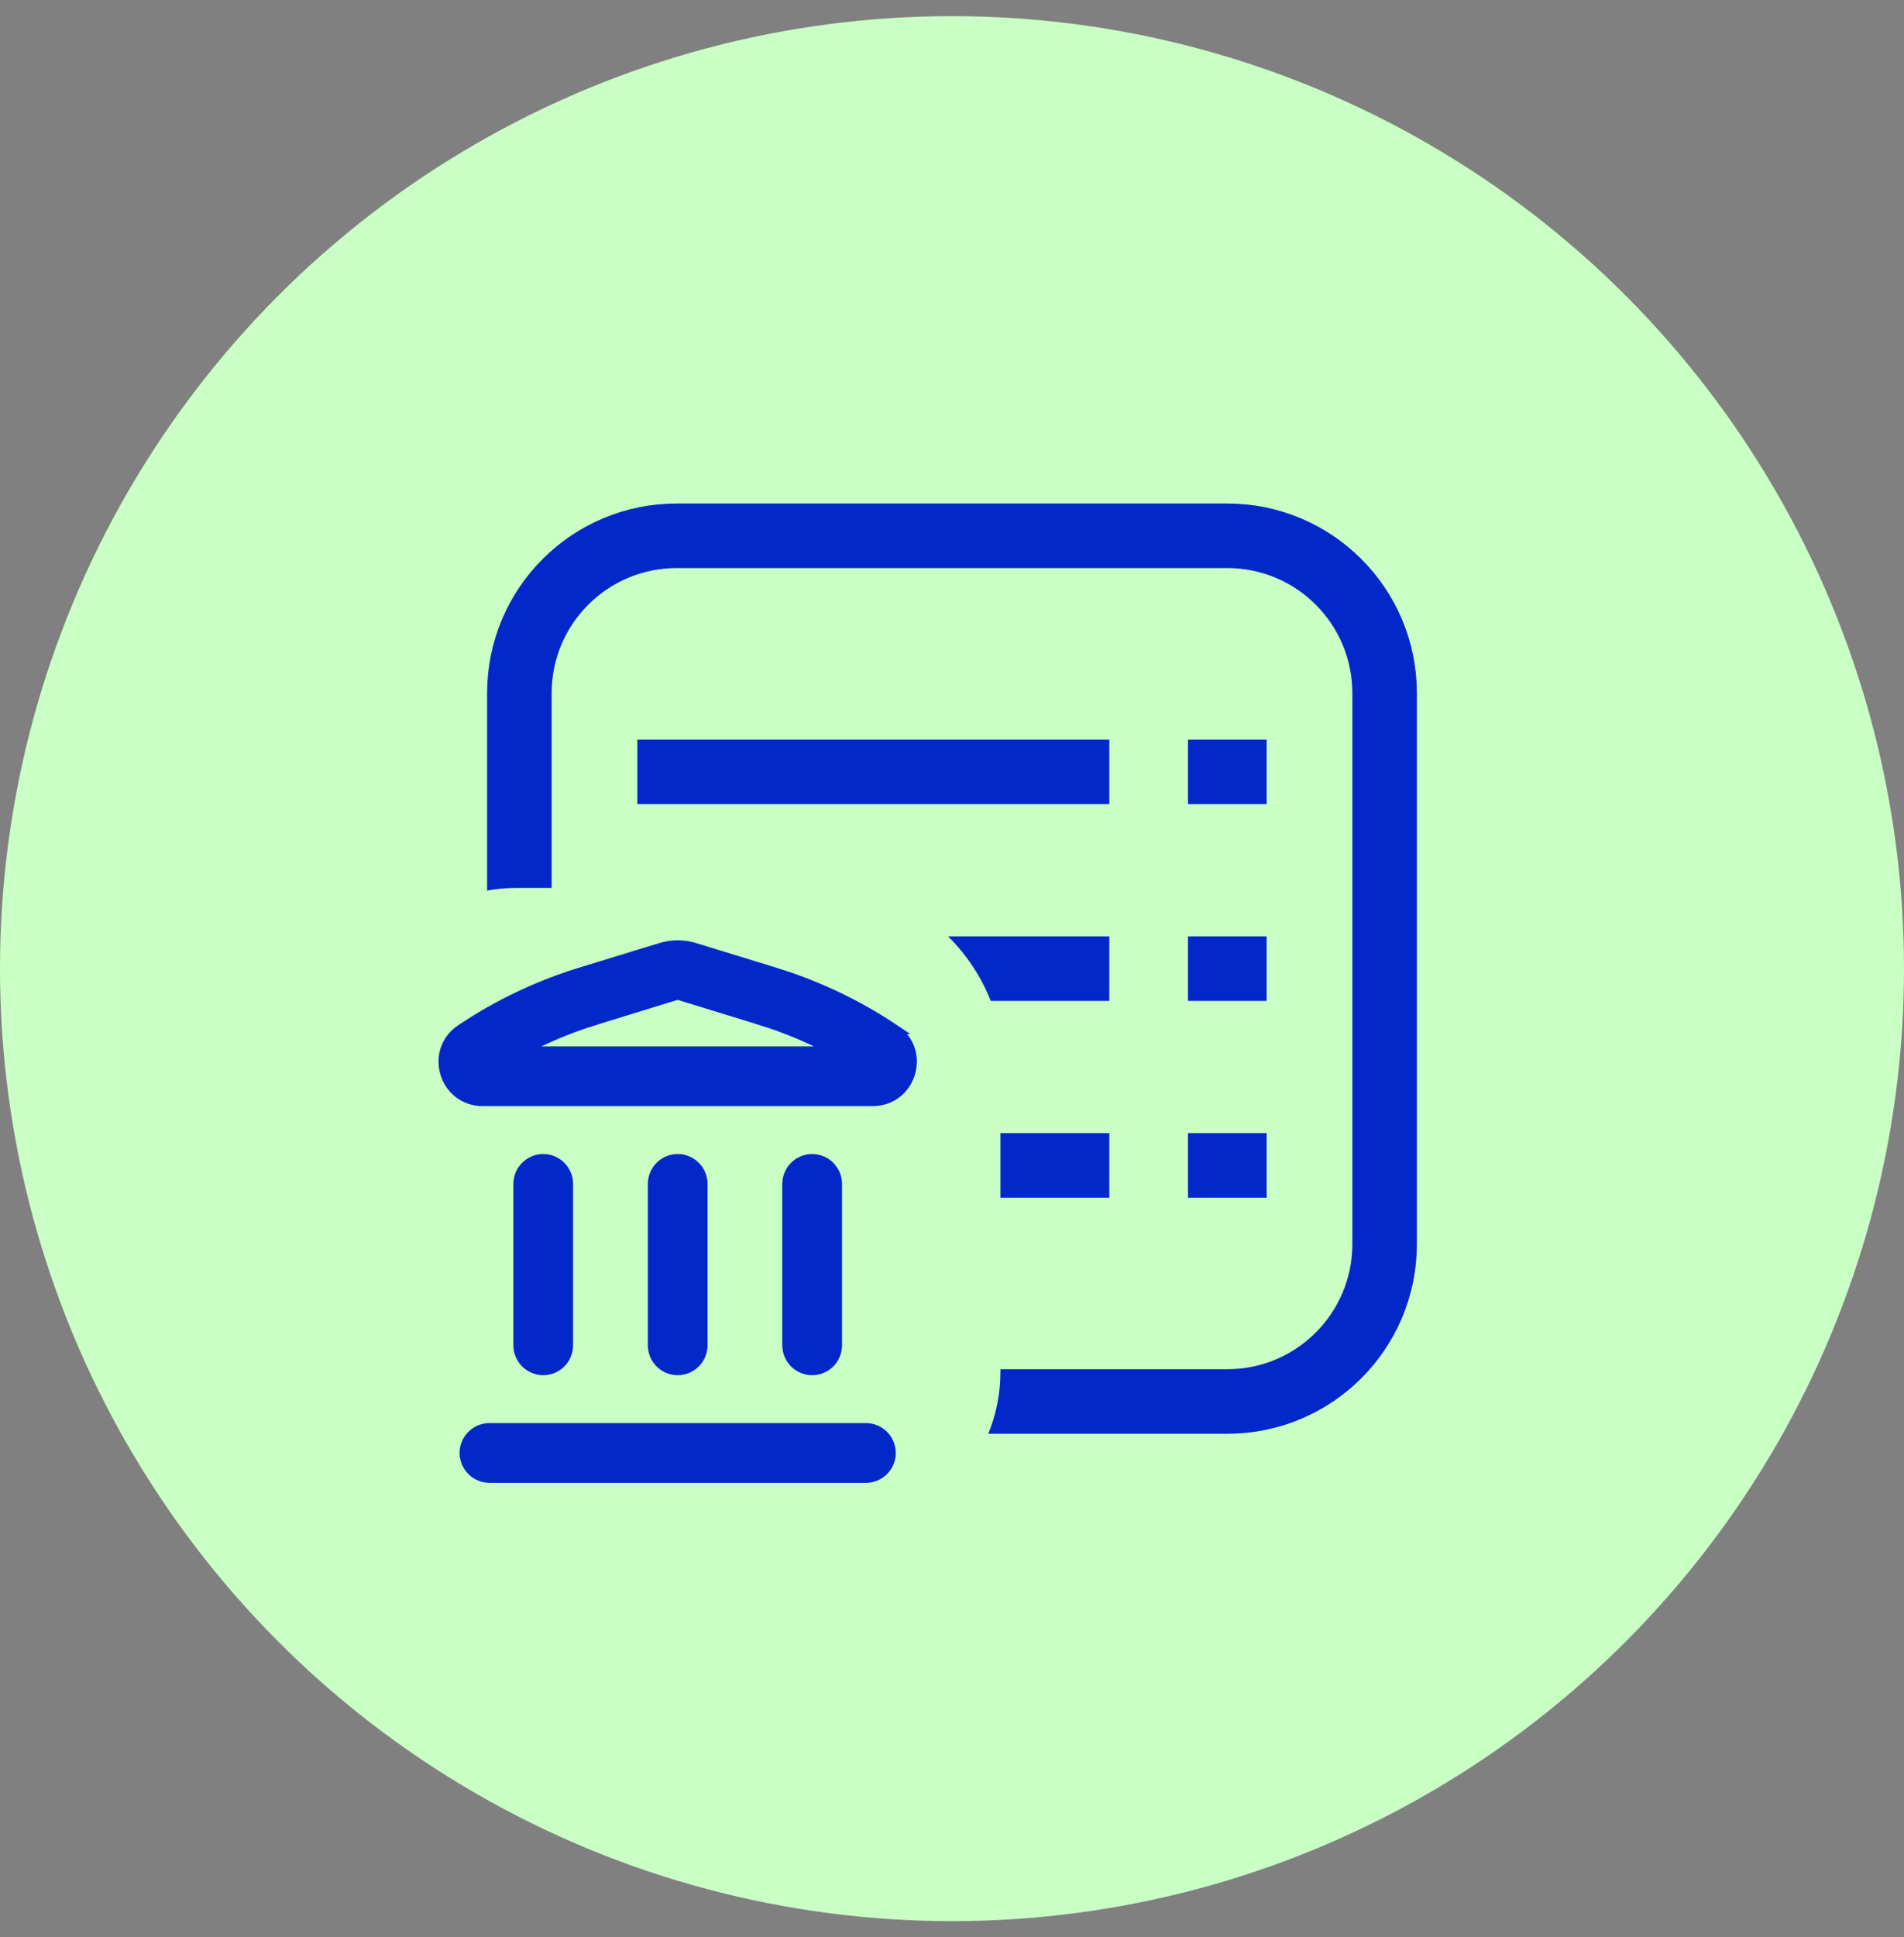
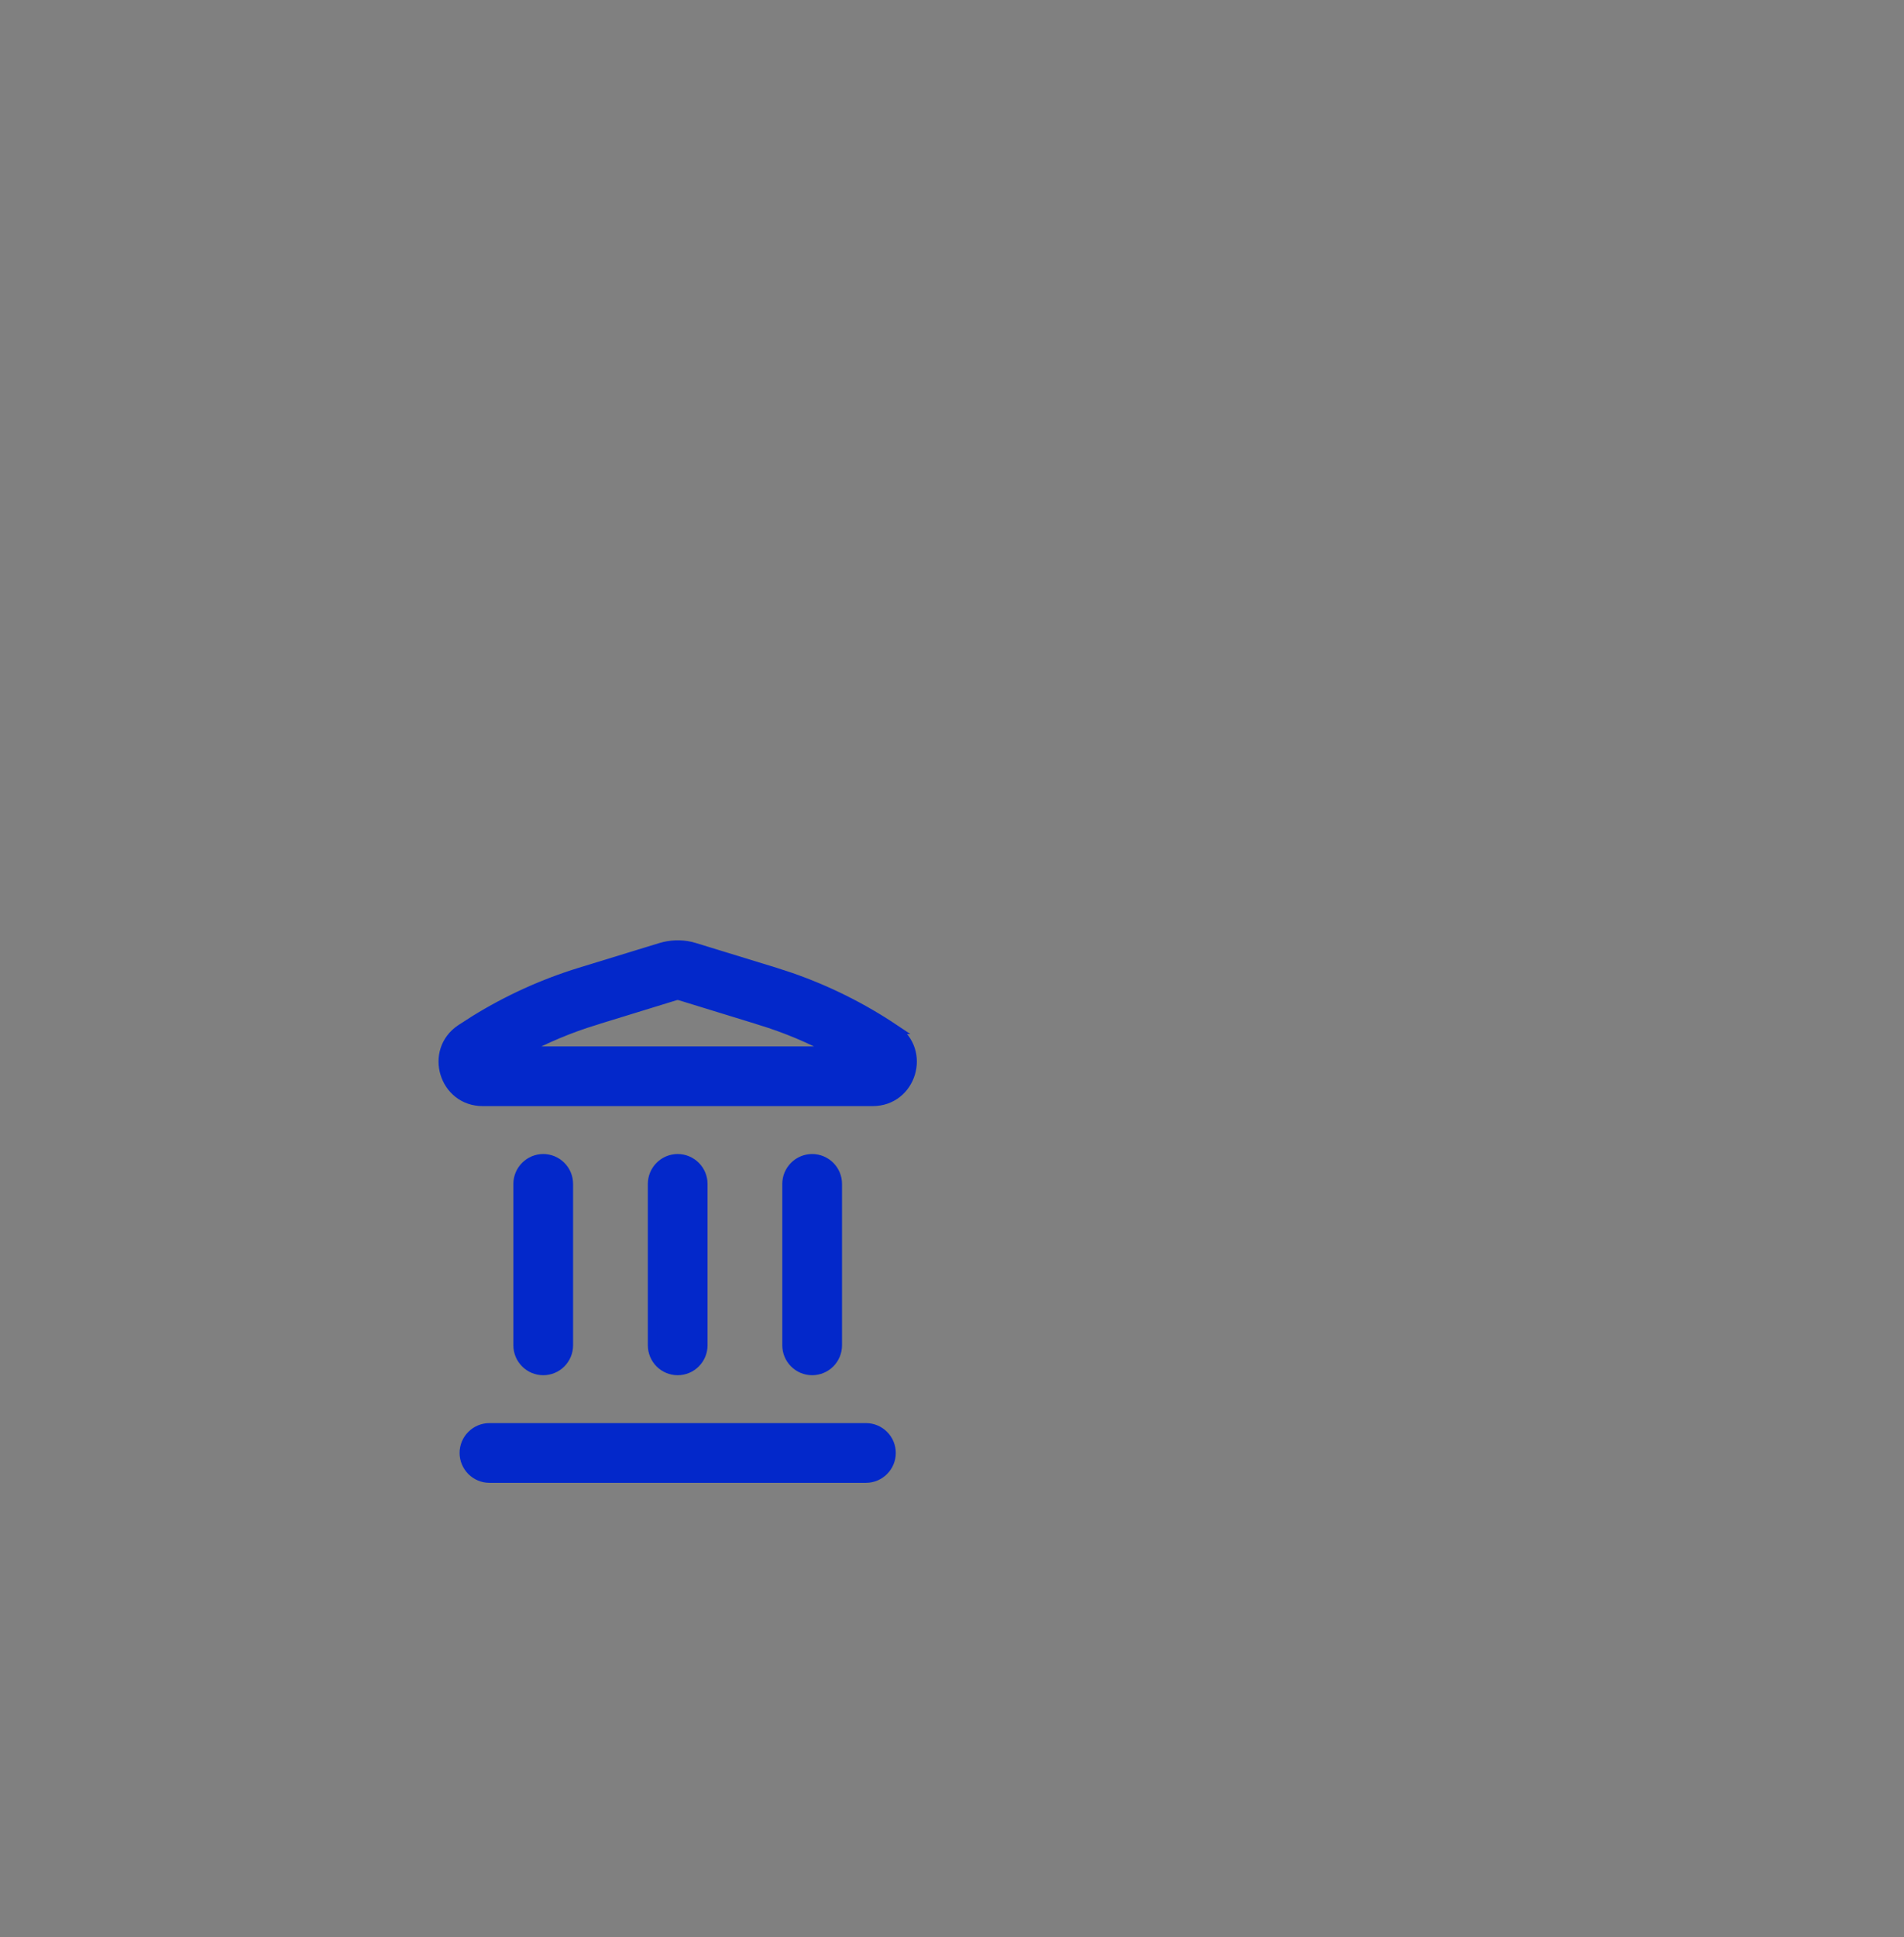
<svg xmlns="http://www.w3.org/2000/svg" width="59" height="60" viewBox="0 0 59 60" fill="none">
  <rect x="0" y="0" width="59" height="60" fill="#808080" stroke="none" />
-   <circle cx="29.5" cy="30" r="29.5" fill="#C9FFC4" />
-   <path d="M19.75 30H34.375M19.75 23.906H34.375M36.812 23.906H39.25M36.812 30H39.25M36.812 36.094H39.25M19.75 36.094H34.375M20.969 43.406H38.031C40.724 43.406 42.906 41.224 42.906 38.531V21.469C42.906 18.776 40.724 16.594 38.031 16.594H20.969C18.276 16.594 16.094 18.776 16.094 21.469V38.531C16.094 41.224 18.276 43.406 20.969 43.406Z" stroke="#0328CA" stroke-width="2" stroke-linejoin="round" />
-   <rect x="11" y="27.5" width="20" height="20" rx="5" fill="#C9FFC4" />
  <path d="M20.469 29.353C20.772 29.26 21.093 29.248 21.401 29.317L21.532 29.353L24.02 30.117L24.508 30.277C25.641 30.671 26.72 31.209 27.718 31.877H27.717C28.719 32.547 28.245 34.108 27.04 34.108H14.96C13.755 34.108 13.281 32.547 14.282 31.877L14.714 31.599C15.735 30.968 16.832 30.469 17.98 30.116L20.468 29.353H20.469ZM20.922 30.833L20.923 30.834L18.436 31.599V31.6C17.644 31.843 16.879 32.165 16.152 32.559H25.849C25.121 32.165 24.356 31.843 23.564 31.6V31.599L21.076 30.834C21.026 30.819 20.972 30.818 20.922 30.833Z" fill="#0328CA" stroke="#0328CA" stroke-width="0.3" />
  <path d="M26.834 44.225C27.039 44.225 27.236 44.307 27.381 44.452C27.527 44.597 27.608 44.794 27.608 45C27.608 45.205 27.527 45.402 27.381 45.547C27.236 45.693 27.039 45.775 26.834 45.775H15.167C14.961 45.775 14.764 45.693 14.619 45.547C14.474 45.402 14.391 45.205 14.391 45C14.391 44.794 14.473 44.597 14.619 44.452C14.764 44.307 14.961 44.225 15.167 44.225H26.834ZM16.834 35.891C17.039 35.891 17.236 35.974 17.381 36.119C17.527 36.264 17.608 36.461 17.608 36.667V41.667C17.608 41.872 17.527 42.069 17.381 42.215C17.236 42.36 17.039 42.442 16.834 42.442C16.628 42.442 16.431 42.36 16.286 42.215C16.14 42.069 16.058 41.872 16.058 41.667V36.667C16.058 36.461 16.14 36.264 16.286 36.119C16.431 35.974 16.628 35.891 16.834 35.891ZM21 35.891C21.205 35.891 21.402 35.974 21.547 36.119C21.693 36.264 21.775 36.461 21.775 36.667V41.667C21.775 41.872 21.693 42.069 21.547 42.215C21.402 42.36 21.205 42.442 21 42.442C20.794 42.442 20.597 42.36 20.452 42.215C20.307 42.069 20.225 41.872 20.225 41.667V36.667C20.225 36.461 20.307 36.264 20.452 36.119C20.597 35.974 20.794 35.891 21 35.891ZM25.167 35.891C25.372 35.891 25.569 35.974 25.715 36.119C25.86 36.264 25.942 36.461 25.942 36.667V41.667C25.942 41.872 25.86 42.069 25.715 42.215C25.569 42.36 25.372 42.442 25.167 42.442C24.961 42.442 24.764 42.36 24.619 42.215C24.474 42.069 24.391 41.872 24.391 41.667V36.667C24.391 36.461 24.474 36.264 24.619 36.119C24.764 35.974 24.961 35.891 25.167 35.891Z" fill="#0328CA" stroke="#0328CA" stroke-width="0.3" />
</svg>